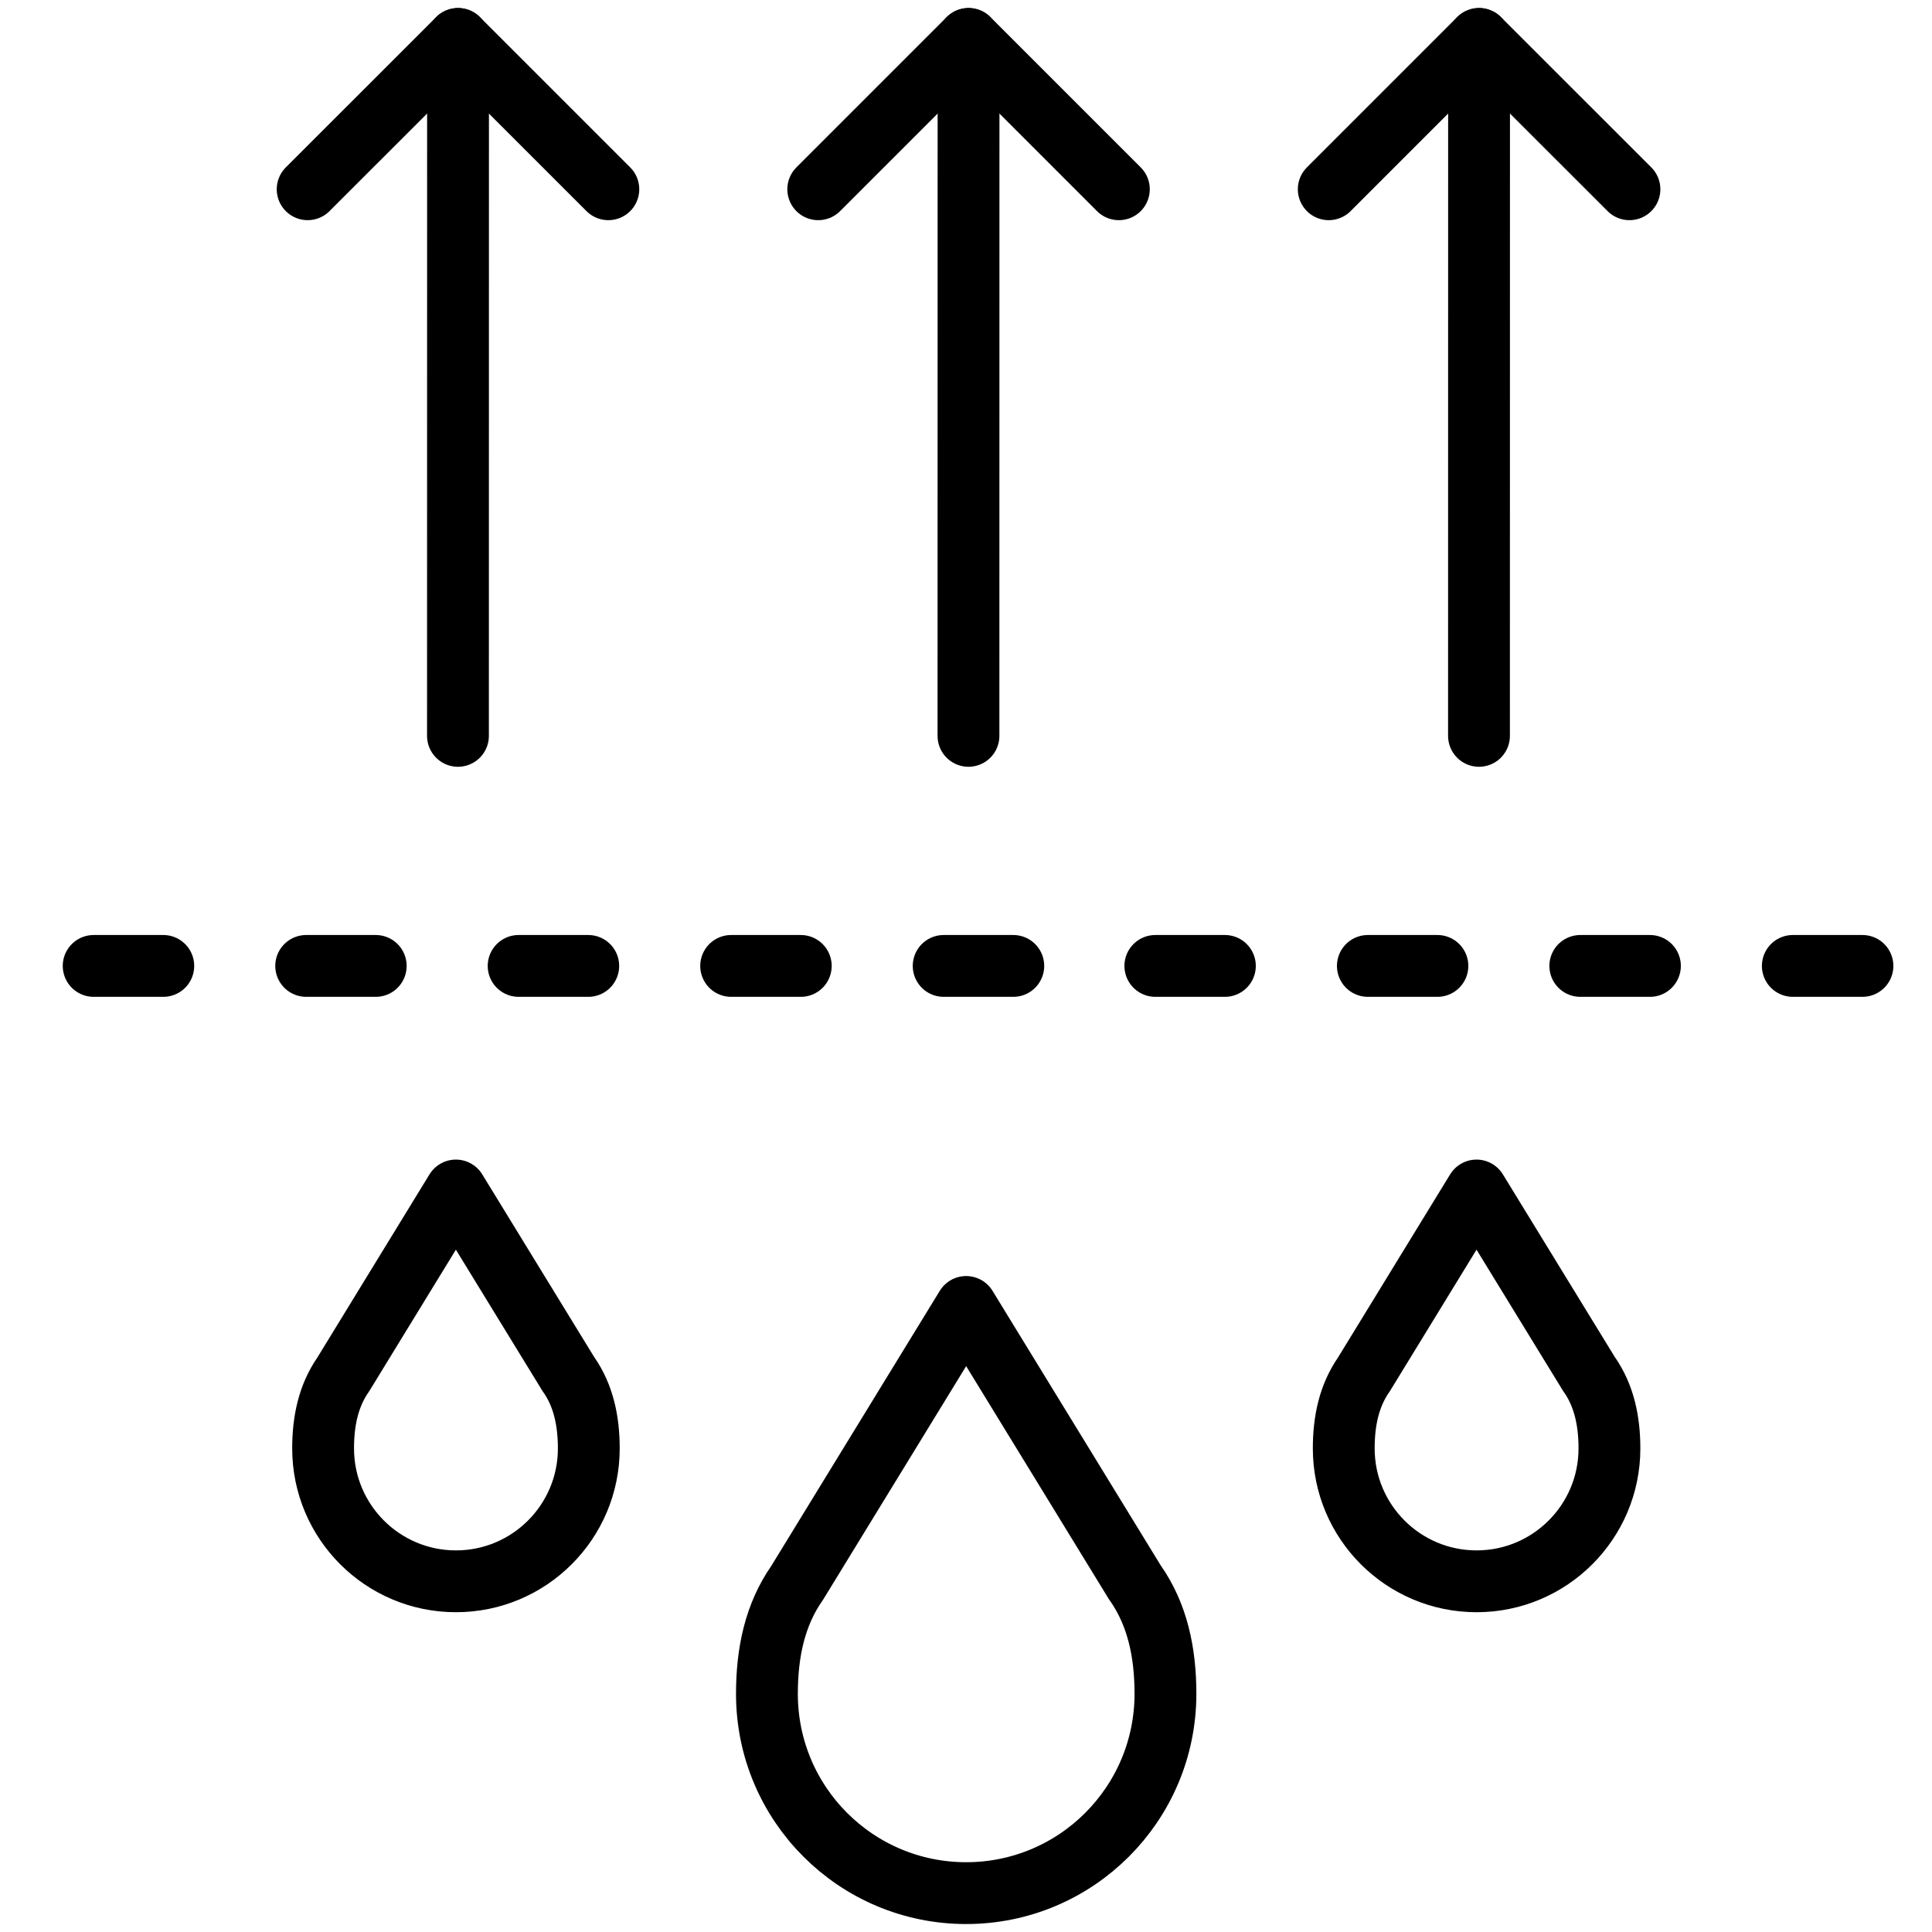
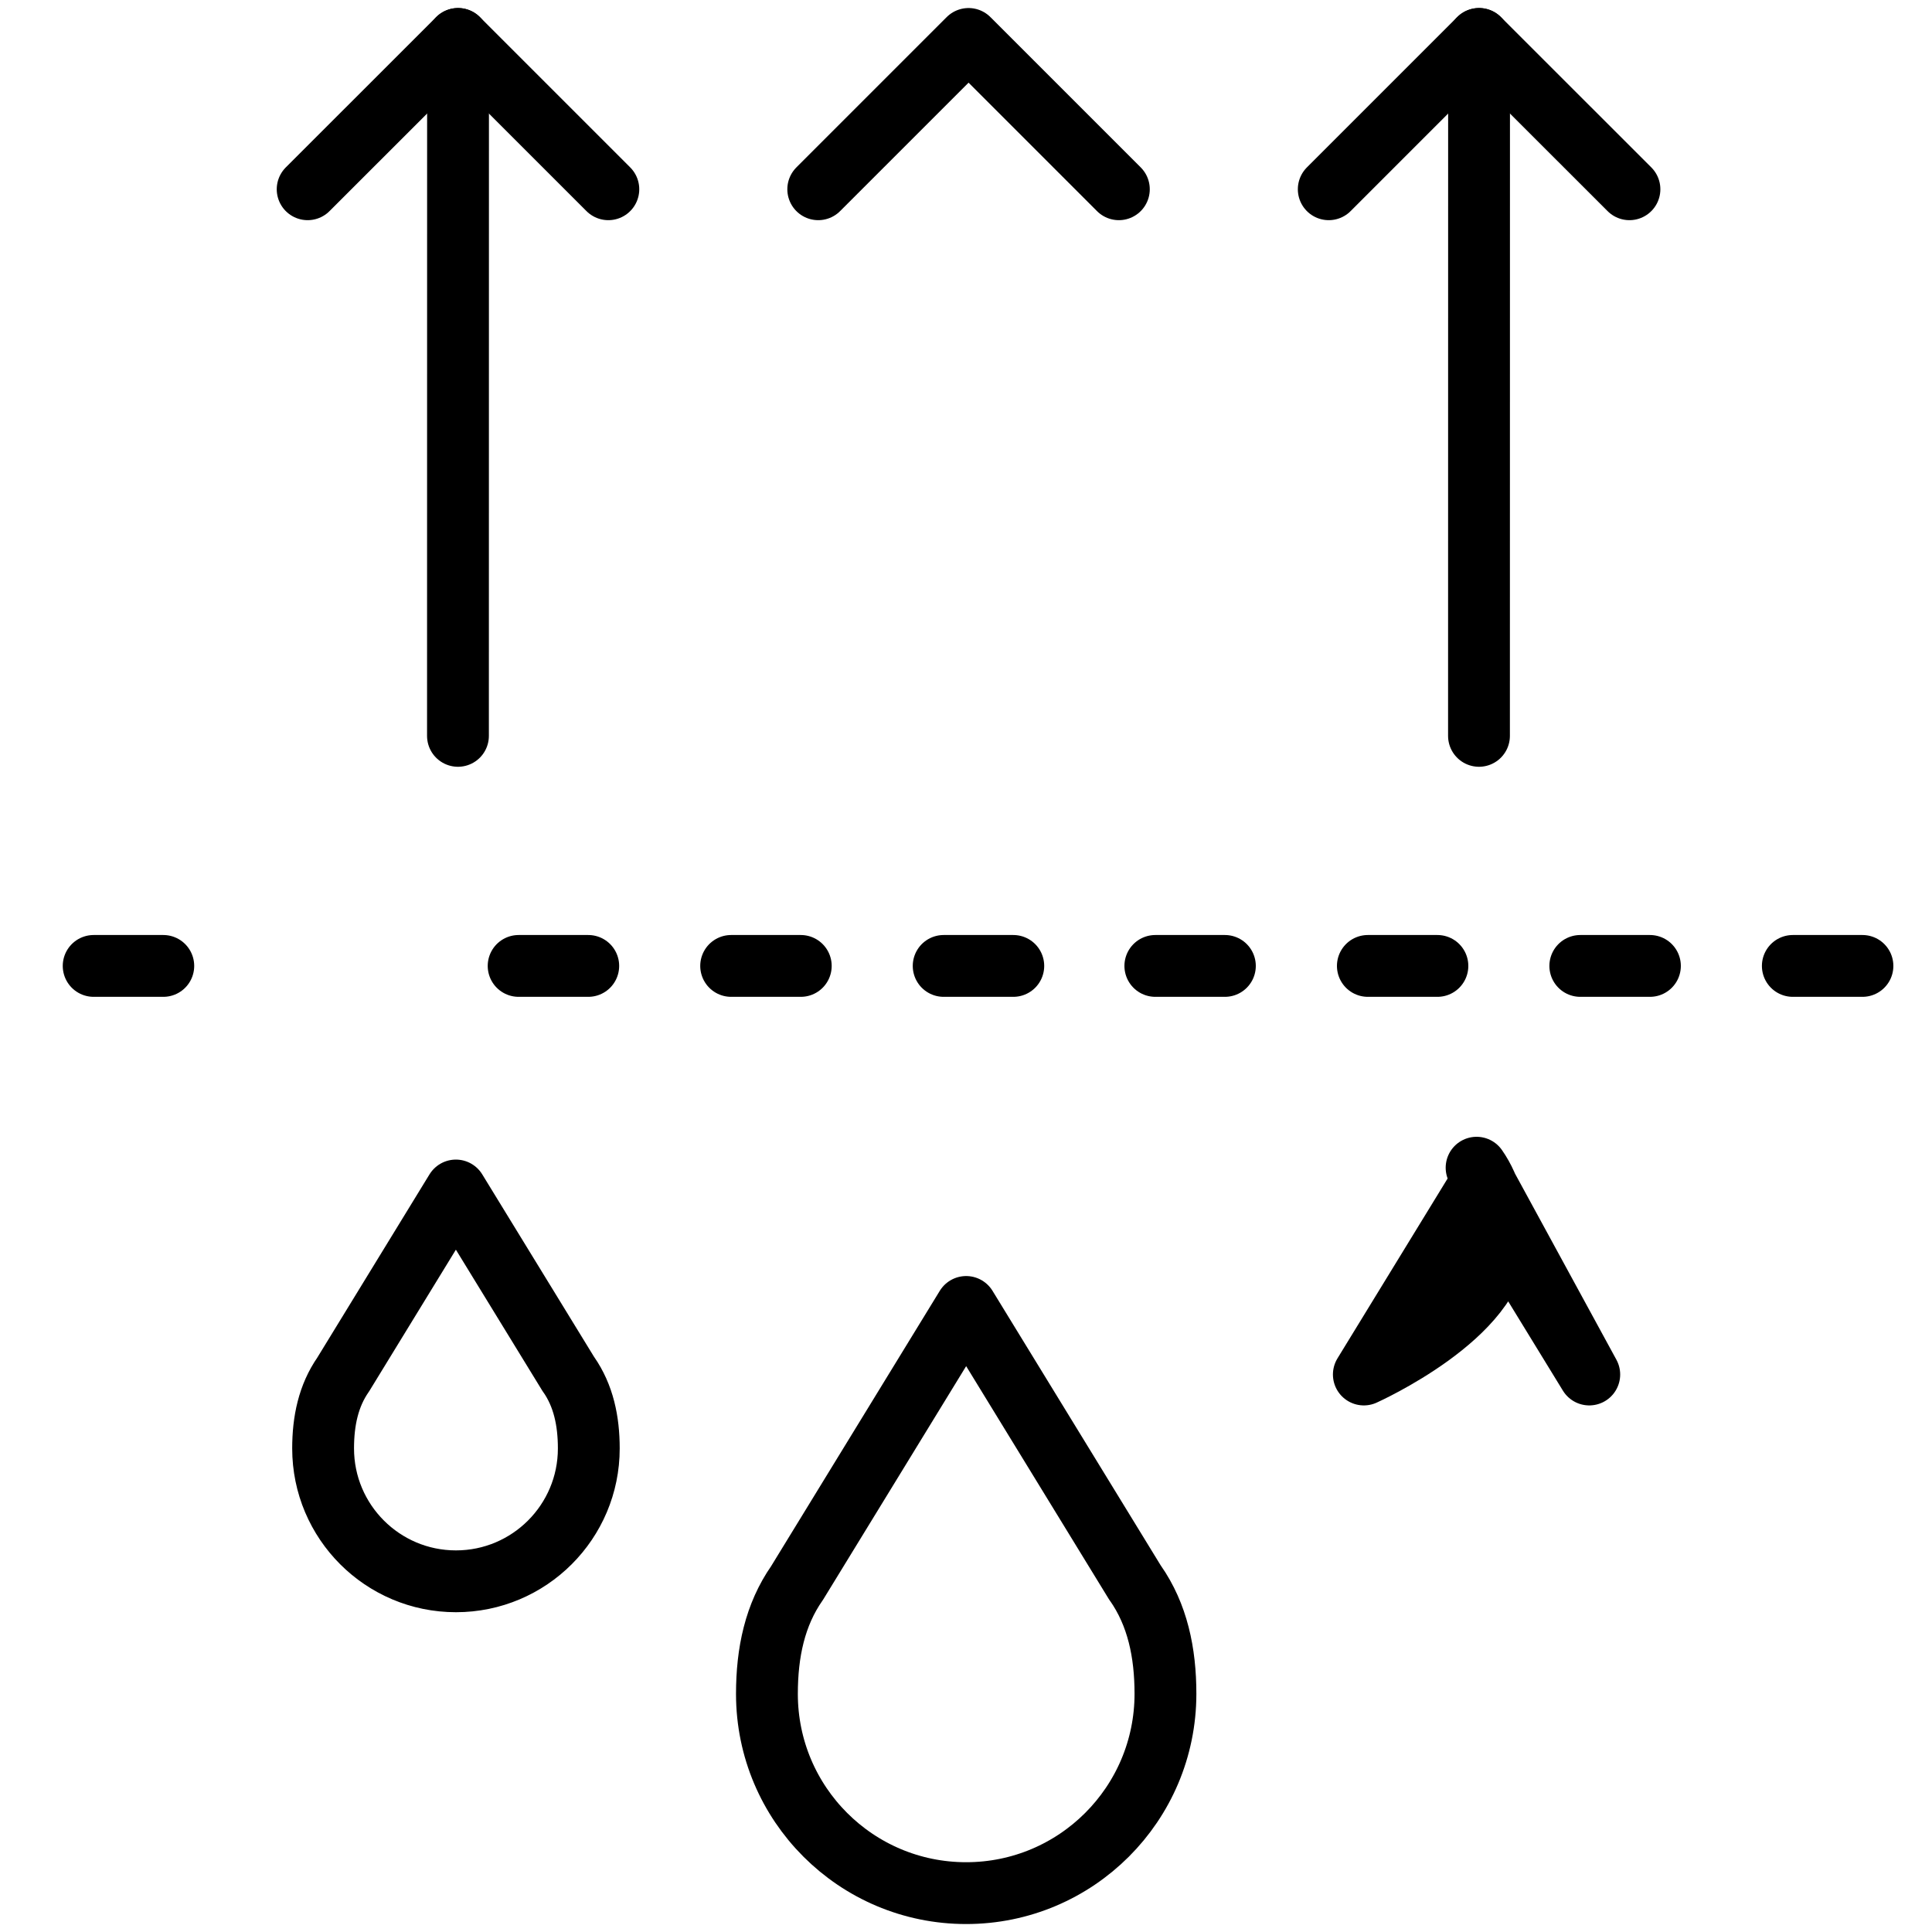
<svg xmlns="http://www.w3.org/2000/svg" viewBox="0 0 250 250" version="1.1" id="Layer_1">
  <defs>
    <style>
      .st0 {
        fill: none;
        stroke: #000;
        stroke-linecap: round;
        stroke-linejoin: round;
        stroke-width: 8px;
      }
    </style>
  </defs>
-   <path d="M73.58,177.86l-14.59-23.81-14.58,23.81c-1.91,2.74-2.6,6-2.6,9.57,0,9.49,7.7,17.19,17.19,17.19s17.19-7.7,17.19-17.19c0-3.56-.69-6.83-2.6-9.57ZM205.65,177.86l-14.59-23.81-14.58,23.81c-1.91,2.74-2.6,6-2.6,9.57,0,9.49,7.7,17.19,17.19,17.19s17.19-7.7,17.19-17.19c0-3.56-.69-6.83-2.6-9.57ZM146.9,204.84l-21.88-35.72-21.88,35.72c-2.87,4.1-3.9,9-3.9,14.35,0,14.24,11.54,25.78,25.78,25.78s25.78-11.54,25.79-25.78c0-5.35-1.03-10.25-3.9-14.35Z" class="st0" />
+   <path d="M73.58,177.86l-14.59-23.81-14.58,23.81c-1.91,2.74-2.6,6-2.6,9.57,0,9.49,7.7,17.19,17.19,17.19s17.19-7.7,17.19-17.19c0-3.56-.69-6.83-2.6-9.57ZM205.65,177.86l-14.59-23.81-14.58,23.81s17.19-7.7,17.19-17.19c0-3.56-.69-6.83-2.6-9.57ZM146.9,204.84l-21.88-35.72-21.88,35.72c-2.87,4.1-3.9,9-3.9,14.35,0,14.24,11.54,25.78,25.78,25.78s25.78-11.54,25.79-25.78c0-5.35-1.03-10.25-3.9-14.35Z" class="st0" />
  <polyline points="210.85 24.49 191.39 5.04 171.94 24.49" class="st0" />
  <line y2="95.22" x2="191.38" y1="5.04" x1="191.39" class="st0" />
  <polyline points="144.78 24.49 125.33 5.04 105.88 24.49" class="st0" />
-   <line y2="95.22" x2="125.32" y1="5.04" x1="125.33" class="st0" />
  <polyline points="78.72 24.49 59.27 5.04 39.81 24.49" class="st0" />
  <line y2="95.22" x2="59.26" y1="5.04" x1="59.27" class="st0" />
  <line y2="124.99" x2="21.13" y1="124.99" x1="12.12" class="st0" />
-   <line y2="124.99" x2="48.62" y1="124.99" x1="39.62" class="st0" />
  <line y2="124.99" x2="76.12" y1="124.99" x1="67.11" class="st0" />
  <line y2="124.99" x2="103.62" y1="124.99" x1="94.61" class="st0" />
  <line y2="124.99" x2="131.12" y1="124.99" x1="122.11" class="st0" />
  <line y2="124.99" x2="158.5" y1="124.99" x1="149.5" class="st0" />
  <line y2="124.99" x2="186" y1="124.99" x1="177" class="st0" />
  <line y2="124.99" x2="213.5" y1="124.99" x1="204.49" class="st0" />
  <line y2="124.99" x2="241" y1="124.99" x1="231.99" class="st0" />
</svg>